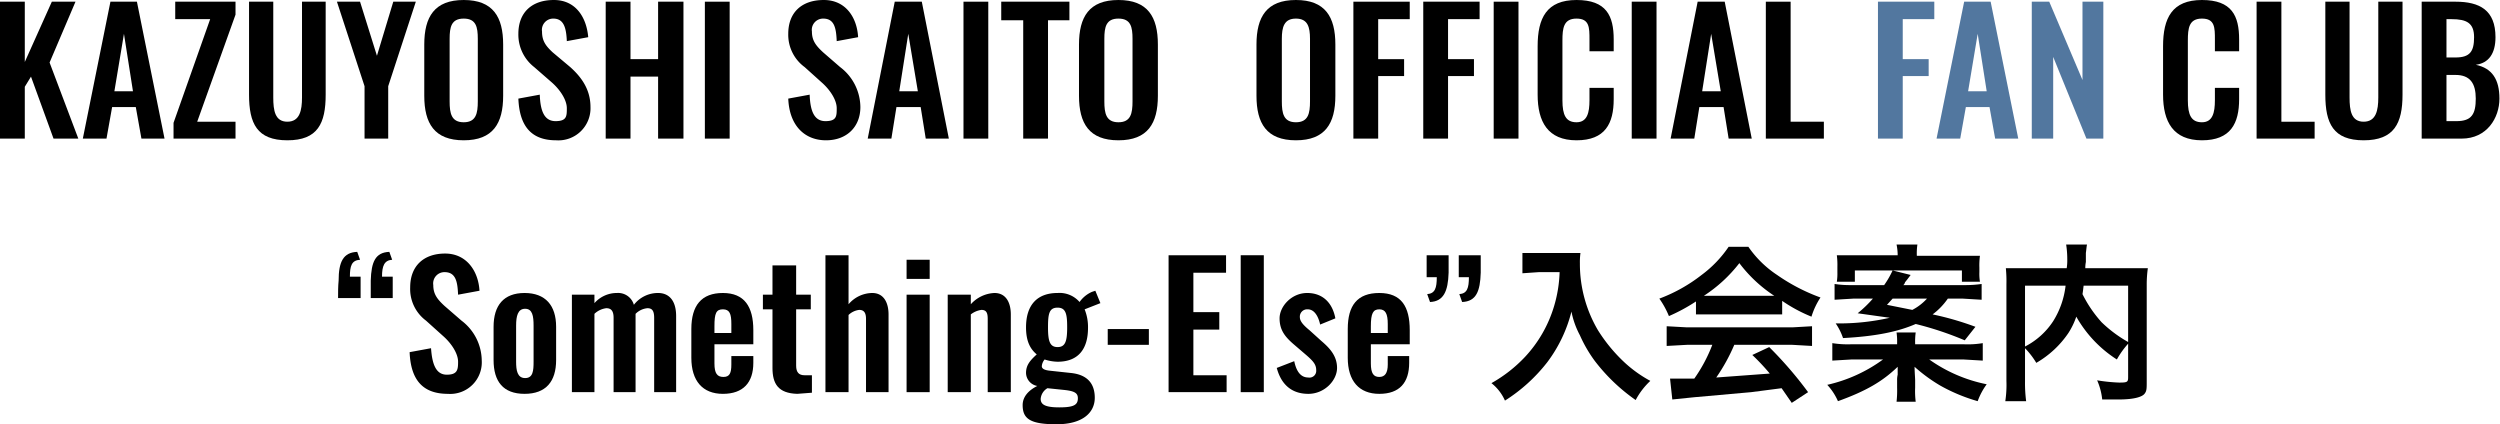
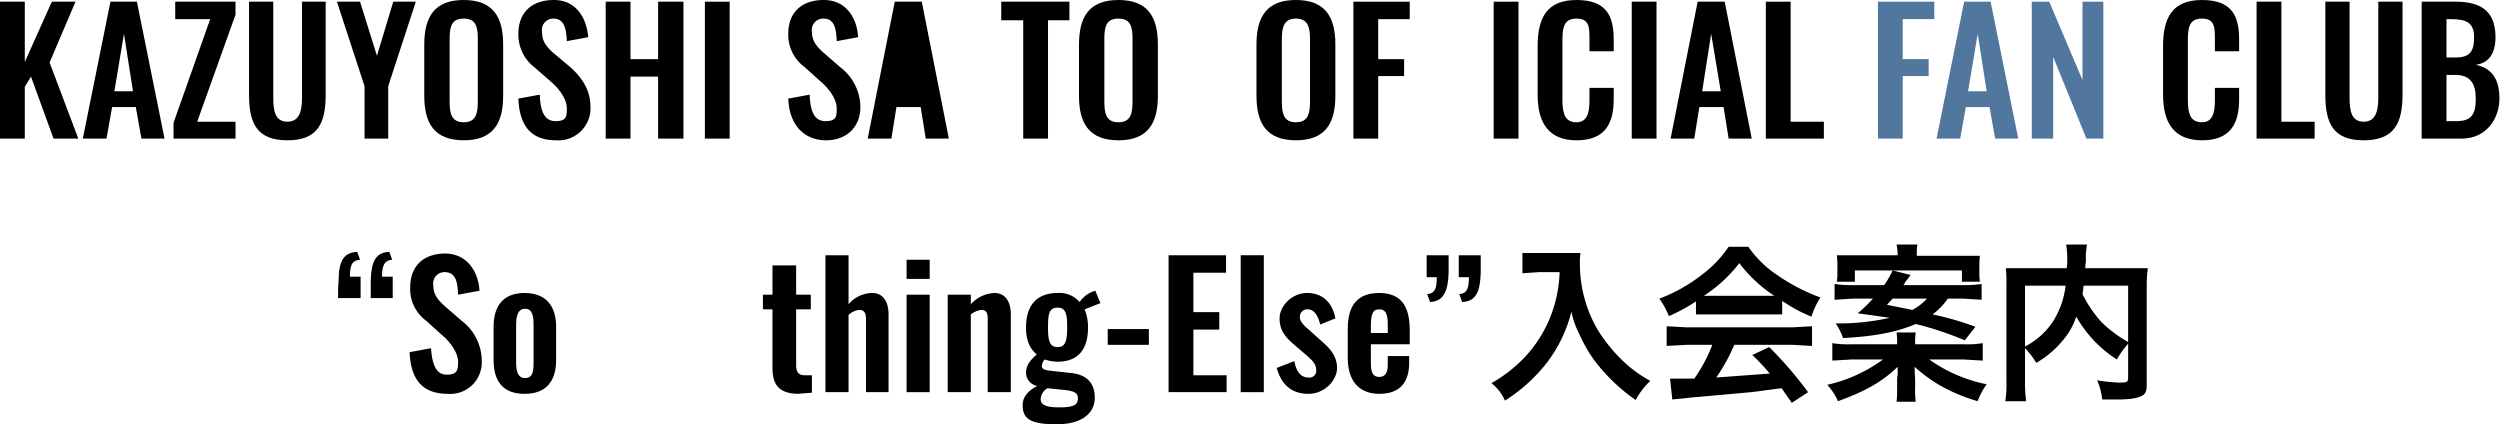
<svg xmlns="http://www.w3.org/2000/svg" id="レイヤー_1" data-name="レイヤー 1" width="443.7" height="75.3" viewBox="0 0 443.7 75.3">
  <g style="isolation:isolate">
    <path d="M4.8,5H9.2V15.7L14,5h4.2L13.6,15.8l5.1,13.5H14.3l-4-11L9.2,20.1v9.2H4.8Z" transform="translate(-4.8 -4.7)" />
    <path d="M24.4,5h4.7L34,29.3H29.9l-1-5.6H24.7l-1,5.6H19.5Zm4,15.9L26.8,10.7,25.1,20.9Z" transform="translate(-4.8 -4.7)" />
    <path d="M35.6,26.5,42.1,8.1H35.9V5H46.6V7.3l-6.8,19h6.8v3h-11Z" transform="translate(-4.8 -4.7)" />
    <path d="M49,21.5V5h4.3V22c0,2.3.3,4.3,2.5,4.3s2.6-2,2.6-4.3V5h4.2V21.5c0,5.1-1.4,8.1-6.8,8.1S49,26.6,49,21.5Z" transform="translate(-4.8 -4.7)" />
    <path d="M69.5,20,64.6,5h4.1l3,9.6L74.6,5h4L73.7,20v9.3H69.5Z" transform="translate(-4.8 -4.7)" />
    <path d="M80.1,21.7V12.6c0-4.9,1.8-7.9,7-7.9s7,3,7,7.9v9.1c0,4.9-1.8,7.9-7,7.9S80.1,26.6,80.1,21.7Zm9.5,1V11.6c0-2.1-.3-3.6-2.5-3.6s-2.5,1.5-2.5,3.6V22.7c0,2.1.3,3.7,2.5,3.7S89.6,24.8,89.6,22.7Z" transform="translate(-4.8 -4.7)" />
    <path d="M96.8,22.2l3.8-.7c.1,2.9.8,4.7,2.8,4.7s2-.9,2-2.3-1.1-3.2-2.7-4.6l-3.1-2.7a7.3,7.3,0,0,1-2.8-5.9c0-3.8,2.4-6,6.3-6s5.8,3.1,6.1,6.6l-3.8.7c-.1-2.3-.5-4-2.4-4a2,2,0,0,0-2,2.3c0,1.6.6,2.5,1.9,3.7l3.1,2.6c1.9,1.7,3.6,3.9,3.6,7.1a5.7,5.7,0,0,1-6.1,5.9C99.1,29.6,97,27.1,96.8,22.2Z" transform="translate(-4.8 -4.7)" />
    <path d="M112.3,5h4.4V15.2h4.9V5h4.5V29.3h-4.5v-11h-4.9v11h-4.4Z" transform="translate(-4.8 -4.7)" />
    <path d="M129.9,5h4.4V29.3h-4.4Z" transform="translate(-4.8 -4.7)" />
    <path d="M144.7,22.2l3.8-.7c.1,2.9.8,4.7,2.8,4.7s2-.9,2-2.3-1.1-3.2-2.7-4.6l-3-2.7a7.1,7.1,0,0,1-2.9-5.9c0-3.8,2.4-6,6.3-6s5.9,3.1,6.1,6.6l-3.8.7c-.1-2.3-.4-4-2.4-4a2,2,0,0,0-2,2.3c0,1.6.7,2.5,2,3.7l3,2.6a9,9,0,0,1,3.6,7.1c0,3.5-2.4,5.9-6.1,5.9S144.9,27.1,144.7,22.2Z" transform="translate(-4.8 -4.7)" />
-     <path d="M163.6,5h4.8l4.8,24.3h-4.1l-.9-5.6h-4.3l-.9,5.6h-4.2Zm4.1,15.9L166,10.7l-1.6,10.2Z" transform="translate(-4.8 -4.7)" />
-     <path d="M175.8,5h4.4V29.3h-4.4Z" transform="translate(-4.8 -4.7)" />
+     <path d="M163.6,5h4.8l4.8,24.3h-4.1l-.9-5.6h-4.3l-.9,5.6h-4.2Zm4.1,15.9l-1.6,10.2Z" transform="translate(-4.8 -4.7)" />
    <path d="M186.4,8.3h-3.9V5h12.1V8.3h-3.8v21h-4.4Z" transform="translate(-4.8 -4.7)" />
    <path d="M196.3,21.7V12.6c0-4.9,1.8-7.9,7-7.9s7,3,7,7.9v9.1c0,4.9-1.8,7.9-7,7.9S196.3,26.6,196.3,21.7Zm9.5,1V11.6c0-2.1-.3-3.6-2.5-3.6s-2.5,1.5-2.5,3.6V22.7c0,2.1.3,3.7,2.5,3.7S205.8,24.8,205.8,22.7Z" transform="translate(-4.8 -4.7)" />
    <path d="M227.8,21.7V12.6c0-4.9,1.8-7.9,7-7.9s7,3,7,7.9v9.1c0,4.9-1.8,7.9-7,7.9S227.8,26.6,227.8,21.7Zm9.5,1V11.6c0-2.1-.4-3.6-2.5-3.6s-2.5,1.5-2.5,3.6V22.7c0,2.1.3,3.7,2.5,3.7S237.3,24.8,237.3,22.7Z" transform="translate(-4.8 -4.7)" />
    <path d="M245,5h10V8.1h-5.6v7.1H254v3h-4.6V29.3H245Z" transform="translate(-4.8 -4.7)" />
-     <path d="M257.4,5h10V8.1h-5.6v7.1h4.6v3h-4.6V29.3h-4.4Z" transform="translate(-4.8 -4.7)" />
    <path d="M269.9,5h4.4V29.3h-4.4Z" transform="translate(-4.8 -4.7)" />
    <path d="M277.7,21.5V12.9c0-5,1.6-8.2,6.9-8.2s6.6,2.8,6.6,7v2.1h-4.3V11.7c0-2.1,0-3.7-2.3-3.7s-2.5,1.7-2.5,3.9V22.5c0,2.6.6,3.9,2.5,3.9s2.3-1.7,2.3-3.9V20.3h4.3v2c0,4.3-1.5,7.3-6.6,7.3S277.7,26.3,277.7,21.5Z" transform="translate(-4.8 -4.7)" />
    <path d="M294.4,5h4.4V29.3h-4.4Z" transform="translate(-4.8 -4.7)" />
    <path d="M306.1,5h4.8l4.8,24.3h-4.1l-.9-5.6h-4.3l-.9,5.6h-4.2Zm4.1,15.9-1.7-10.2-1.6,10.2Z" transform="translate(-4.8 -4.7)" />
    <path d="M318.2,5h4.4V26.3h5.9v3H318.2Z" transform="translate(-4.8 -4.7)" />
  </g>
  <g style="isolation:isolate">
    <path d="M338.1,5h10V8.1h-5.6v7.1h4.6v3h-4.6V29.3h-4.4Z" transform="translate(-4.8 -4.7)" fill="#52779f" />
    <path d="M353.4,5h4.7L363,29.3h-4.1l-1-5.6h-4.2l-1,5.6h-4.2Zm4,15.9-1.6-10.2-1.7,10.2Z" transform="translate(-4.8 -4.7)" fill="#52779f" />
    <path d="M365.4,5h3.1l5.9,13.9V5h3.7V29.3h-3l-5.9-14.5V29.3h-3.8Z" transform="translate(-4.8 -4.7)" fill="#52779f" />
  </g>
  <g style="isolation:isolate">
    <path d="M388.7,21.5V12.9c0-5,1.6-8.2,6.9-8.2s6.6,2.8,6.6,7v2.1h-4.3V11.7c0-2.1,0-3.7-2.3-3.7s-2.5,1.7-2.5,3.9V22.5c0,2.6.6,3.9,2.5,3.9s2.3-1.7,2.3-3.9V20.3h4.3v2c0,4.3-1.5,7.3-6.6,7.3S388.7,26.3,388.7,21.5Z" transform="translate(-4.8 -4.7)" />
    <path d="M405.3,5h4.4V26.3h5.9v3H405.3Z" transform="translate(-4.8 -4.7)" />
    <path d="M417.5,21.5V5h4.3V22c0,2.3.3,4.3,2.5,4.3s2.6-2,2.6-4.3V5h4.3V21.5c0,5.1-1.5,8.1-6.9,8.1S417.5,26.6,417.5,21.5Z" transform="translate(-4.8 -4.7)" />
    <path d="M434.6,5h6c4.3,0,7.1,1.5,7.1,6.3,0,2.9-1.2,4.6-3.5,4.9,2.9.6,4.2,2.6,4.2,6s-2.2,7.1-6.7,7.1h-7.1Zm6,9.9c2.6,0,3.3-1.1,3.3-3.6s-1.3-3.2-4-3.2H439v6.8Zm.2,11.3c2.7,0,3.4-1.3,3.4-4s-1-4.2-3.6-4.2H439v8.2Z" transform="translate(-4.8 -4.7)" />
  </g>
  <g style="isolation:isolate">
    <path d="M64.9,54.5c0-3.3.8-5,3.3-5.1l.5,1.4c-1.5.1-1.8,1.1-1.8,3h1.9v3.8h-4C64.8,56.6,64.8,55.5,64.9,54.5Zm5.7,0c.1-3.3.8-5,3.3-5.1l.5,1.4c-1.4.1-1.8,1.1-1.8,3h1.9v3.8H70.6Z" transform="translate(-4.8 -4.7)" />
    <path d="M77.5,67.2l3.8-.7c.2,2.9.9,4.7,2.8,4.7s2-.9,2-2.3-1.1-3.2-2.7-4.6l-3-2.7a7,7,0,0,1-2.8-5.9c0-3.8,2.4-6,6.2-6s5.9,3.1,6.1,6.6l-3.8.7c-.1-2.3-.4-4-2.4-4a2,2,0,0,0-2,2.3c0,1.6.7,2.5,2,3.7l3,2.6a9,9,0,0,1,3.6,7.1,5.6,5.6,0,0,1-6,5.9C79.8,74.6,77.7,72.1,77.5,67.2Z" transform="translate(-4.8 -4.7)" />
    <path d="M92.4,68.6V62.7c0-3.8,1.8-6,5.5-6s5.6,2.2,5.6,6v5.9c0,3.8-1.8,6-5.6,6S92.4,72.4,92.4,68.6Zm7.1.3V62.5c0-1.7-.2-3-1.5-3s-1.6,1.3-1.6,3v6.4c0,1.5.2,2.9,1.6,2.9S99.5,70.5,99.5,68.9Z" transform="translate(-4.8 -4.7)" />
-     <path d="M106.3,57h4v1.5a5.3,5.3,0,0,1,4-1.8,2.9,2.9,0,0,1,3,2.1,5.4,5.4,0,0,1,4.3-2.1c1.9,0,3.2,1.3,3.2,4.1V74.3h-3.9V61.1c0-1.3-.4-1.7-1.2-1.7a3.4,3.4,0,0,0-2.1,1V74.3h-3.9V61.1c0-1.3-.5-1.7-1.3-1.7a3.7,3.7,0,0,0-2.1,1V74.3h-4Z" transform="translate(-4.8 -4.7)" />
-     <path d="M127.5,68.2V63.1c0-4.2,1.8-6.4,5.6-6.4s5.4,2.4,5.4,6.6v2.5h-6.9v3.4c0,1.8.5,2.4,1.6,2.4s1.4-.7,1.4-2.2V67.9h3.9v1.2c0,3.5-1.8,5.5-5.4,5.5S127.5,72.3,127.5,68.2Zm7.1-4.4V62.2c0-1.8-.3-2.6-1.5-2.6s-1.5.7-1.5,3v1.2Z" transform="translate(-4.8 -4.7)" />
    <path d="M141.9,70V59.6h-1.7V57h1.7V51.8h4.2V57h2.6v2.6h-2.6v10c0,1.2.5,1.7,1.5,1.7h1.3v3.1l-2.6.2C142.9,74.5,141.9,72.8,141.9,70Z" transform="translate(-4.8 -4.7)" />
    <path d="M151.3,50h4.1v8.7a5.6,5.6,0,0,1,4.2-2c2.1,0,2.9,1.8,2.9,3.8V74.3h-4v-13c0-1-.3-1.6-1.2-1.6a3.3,3.3,0,0,0-1.9.9V74.3h-4.1Z" transform="translate(-4.8 -4.7)" />
    <path d="M165.7,50.8h4.1v3.4h-4.1Zm0,6.2h4.1V74.3h-4.1Z" transform="translate(-4.8 -4.7)" />
    <path d="M173,57h4.1v1.7a6,6,0,0,1,4.2-2c2.1,0,2.9,1.8,2.9,3.8V74.3h-4.1v-13c0-1-.2-1.6-1.1-1.6a3.9,3.9,0,0,0-1.9.8V74.3H173Z" transform="translate(-4.8 -4.7)" />
    <path d="M186.3,76.6c0-1.6,1.2-2.7,2.6-3.4a2.4,2.4,0,0,1-2-2.3c0-1.4.7-2.2,1.9-3.3-1.2-1-1.9-2.4-1.9-4.8,0-4,2-6.1,5.6-6.1a4.7,4.7,0,0,1,3.9,1.6,5.3,5.3,0,0,1,2.2-1.8l.6-.2.9,2.2-2.8,1.1a8.4,8.4,0,0,1,.6,3.3c0,3.6-1.6,6-5.4,6a7.9,7.9,0,0,1-2.3-.4,2.1,2.1,0,0,0-.5,1.2c0,.4.4.7,1.5.8l3.7.4c2.8.3,4.2,1.8,4.2,4.4S197,80,192.3,80,186.3,79,186.3,76.6Zm9.8-1.2c0-.9-.5-1.3-2.5-1.5l-2.9-.3a2.4,2.4,0,0,0-1.2,1.9c0,1,.8,1.5,3.3,1.5S196.1,76.6,196.1,75.4Zm-1.9-12.6c0-2.3-.2-3.5-1.7-3.5s-1.7,1.1-1.7,3.5.3,3.5,1.7,3.5S194.2,65.2,194.2,62.8Z" transform="translate(-4.8 -4.7)" />
    <path d="M201.4,63.1h7.3v2.8h-7.3Z" transform="translate(-4.8 -4.7)" />
    <path d="M212.2,50h10.2v3.1h-5.8v7h4.6v3.1h-4.6v8.1h5.9v3H212.2Z" transform="translate(-4.8 -4.7)" />
    <path d="M225,50h4.1V74.3H225Z" transform="translate(-4.8 -4.7)" />
    <path d="M231.4,70l3.1-1.2c.4,1.9,1.2,2.9,2.5,2.9a1.2,1.2,0,0,0,1.4-1.3c0-1-.5-1.6-1.9-2.8l-2.1-1.8c-1.5-1.3-2.5-2.5-2.5-4.6s2.1-4.5,4.9-4.5,4.5,1.8,5,4.5l-2.7,1.1c-.3-1.4-1-2.7-2.2-2.7a1.3,1.3,0,0,0-1.4,1.4c0,.7.6,1.4,1.7,2.3l2.1,1.9c1.4,1.2,2.8,2.6,2.8,4.8s-2.2,4.6-5.1,4.6S232.2,73,231.4,70Z" transform="translate(-4.8 -4.7)" />
    <path d="M244,68.2V63.1c0-4.2,1.7-6.4,5.6-6.4s5.4,2.4,5.4,6.6v2.5h-6.9v3.4c0,1.8.5,2.4,1.5,2.4s1.5-.7,1.5-2.2V67.9h3.8v1.2c0,3.5-1.7,5.5-5.3,5.5S244,72.3,244,68.2Zm7.1-4.4V62.2c0-1.8-.4-2.6-1.5-2.6s-1.5.7-1.5,3v1.2Z" transform="translate(-4.8 -4.7)" />
    <path d="M258.1,56.9c1.4-.1,1.7-1.1,1.7-3H258V50h3.9v3.1c-.1,3.3-.9,5.1-3.3,5.2Zm5.7,0c1.4-.1,1.7-1.1,1.7-3h-1.8V50h3.9v3.1c-.1,3.3-.8,5.1-3.3,5.2Z" transform="translate(-4.8 -4.7)" />
  </g>
  <g style="isolation:isolate">
    <path d="M277.9,53l-2.9.2V49.6h10.3a12.1,12.1,0,0,0-.1,1.9,23.2,23.2,0,0,0,3.2,11.8,28.4,28.4,0,0,0,4.8,5.8,22.5,22.5,0,0,0,4.5,3.2,12.8,12.8,0,0,0-2.6,3.4,32.5,32.5,0,0,1-7.3-7,24.2,24.2,0,0,1-2.6-4.5,15,15,0,0,1-1.5-4.2,25.1,25.1,0,0,1-4.3,9,29.5,29.5,0,0,1-7.5,6.8,8.1,8.1,0,0,0-2.4-3.1,24.9,24.9,0,0,0,6-4.7,22.7,22.7,0,0,0,5.1-8.9,23.6,23.6,0,0,0,1-6.1Z" transform="translate(-4.8 -4.7)" />
    <path d="M305.8,58.2a31.2,31.2,0,0,1-4.8,2.6,15.4,15.4,0,0,0-1.7-3.1,28.2,28.2,0,0,0,7.5-4.2,20.6,20.6,0,0,0,4.8-5h3.5a18.7,18.7,0,0,0,5.1,5,33.3,33.3,0,0,0,7.7,4,13.1,13.1,0,0,0-1.6,3.4,26.8,26.8,0,0,1-5.2-2.8v2.4H305.8Zm-1.6,7.7-3.6.2V62.6l3.6.2h18.7l3.5-.2v3.5l-3.5-.2H312.6a32.2,32.2,0,0,1-3.2,5.8l9.5-.7a38.6,38.6,0,0,0-3.1-3.3l3-1.4a68.8,68.8,0,0,1,6.9,8l-2.9,1.9L321,73.6l-5.4.7-10.1.9-3.9.4-.4-3.7h4.3a27.1,27.1,0,0,0,3.2-6Zm14.2-8.7h1.3a24.7,24.7,0,0,1-6.2-5.8,25.5,25.5,0,0,1-6.3,5.8h11.2Z" transform="translate(-4.8 -4.7)" />
    <path d="M353.3,65.8a16.2,16.2,0,0,0,3.4-.2v3.1l-3.4-.2h-6.1a26.6,26.6,0,0,0,10.2,4.4,11.9,11.9,0,0,0-1.6,3,30.7,30.7,0,0,1-6.7-2.8,28.3,28.3,0,0,1-4.5-3.3c0,.9.1,2,.1,2.4v1.3a14.9,14.9,0,0,0,.1,2.5h-3.4a17.8,17.8,0,0,0,.1-2.5V72.2a3.8,3.8,0,0,1,.1-1V69.8c-2.7,2.6-5.6,4.3-10.6,6.1a10.4,10.4,0,0,0-1.9-2.9,26.7,26.7,0,0,0,9.9-4.5h-5.6l-3.4.2V65.6a17.2,17.2,0,0,0,3.4.2h8.1v-.2a11.5,11.5,0,0,0-.1-1.9h3.4a11.5,11.5,0,0,0-.1,1.9v.2Zm-2.8-8.1a12,12,0,0,1-2.7,2.8,52.8,52.8,0,0,1,7.6,2.2l-1.9,2.4a58,58,0,0,0-8.7-2.9c-3.2,1.4-7.2,2.2-12.9,2.5a10.5,10.5,0,0,0-1.3-2.6h.9a40.7,40.7,0,0,0,8.7-1l-5.7-.8a21.7,21.7,0,0,0,2.7-2.6h-3.5l-3.3.2V55.1a18,18,0,0,0,3,.2h5.8a16,16,0,0,0,1.5-2.6l3.2.8-.6.8-.4.5a.9.9,0,0,1-.3.5h10.8a20.5,20.5,0,0,0,3.1-.2v2.8l-3.3-.2Zm-8.9-7.6a9.5,9.5,0,0,0-.2-2h3.7a10.9,10.9,0,0,0-.1,2h11.2a12.8,12.8,0,0,0-.1,2.1V53a8.6,8.6,0,0,0,.1,1.7H353v-2H334v2h-3.2a9.7,9.7,0,0,0,.1-1.7v-.9a13.4,13.4,0,0,0-.1-2.1h10.8Zm-.9,7.6-1,1.1,4.5.9a9.4,9.4,0,0,0,2.6-2Z" transform="translate(-4.8 -4.7)" />
    <path d="M382.5,65.7a15.5,15.5,0,0,0-2,2.8,21.6,21.6,0,0,1-7.2-7.6,13,13,0,0,1-1.4,2.9,17.3,17.3,0,0,1-5.7,5.3,14,14,0,0,0-2-2.6v5.9a25,25,0,0,0,.2,3.5h-3.7a19.4,19.4,0,0,0,.2-3.6V55.2a24.4,24.4,0,0,0-.1-2.9h10.8a9.2,9.2,0,0,0,.1-1.6,17.2,17.2,0,0,0-.2-2.6h3.7c-.1.5-.1.8-.2,1.5v1.6a5.4,5.4,0,0,0-.1,1.1H386a20.7,20.7,0,0,0-.2,2.9V72.4c0,1.3,0,1.7-.4,2.2s-1.7,1-4.6,1h-2.9a11.3,11.3,0,0,0-.9-3.4,30.4,30.4,0,0,0,3.9.4c1.5,0,1.6-.1,1.6-1Zm-18.3.5a13.1,13.1,0,0,0,5-4.5,15.1,15.1,0,0,0,2.2-6.3h-7.2Zm10.4-10.8c-.1.8-.1.9-.2,1.5a22,22,0,0,0,3.4,5,23,23,0,0,0,4.7,3.5v-10Z" transform="translate(-4.8 -4.7)" />
  </g>
</svg>